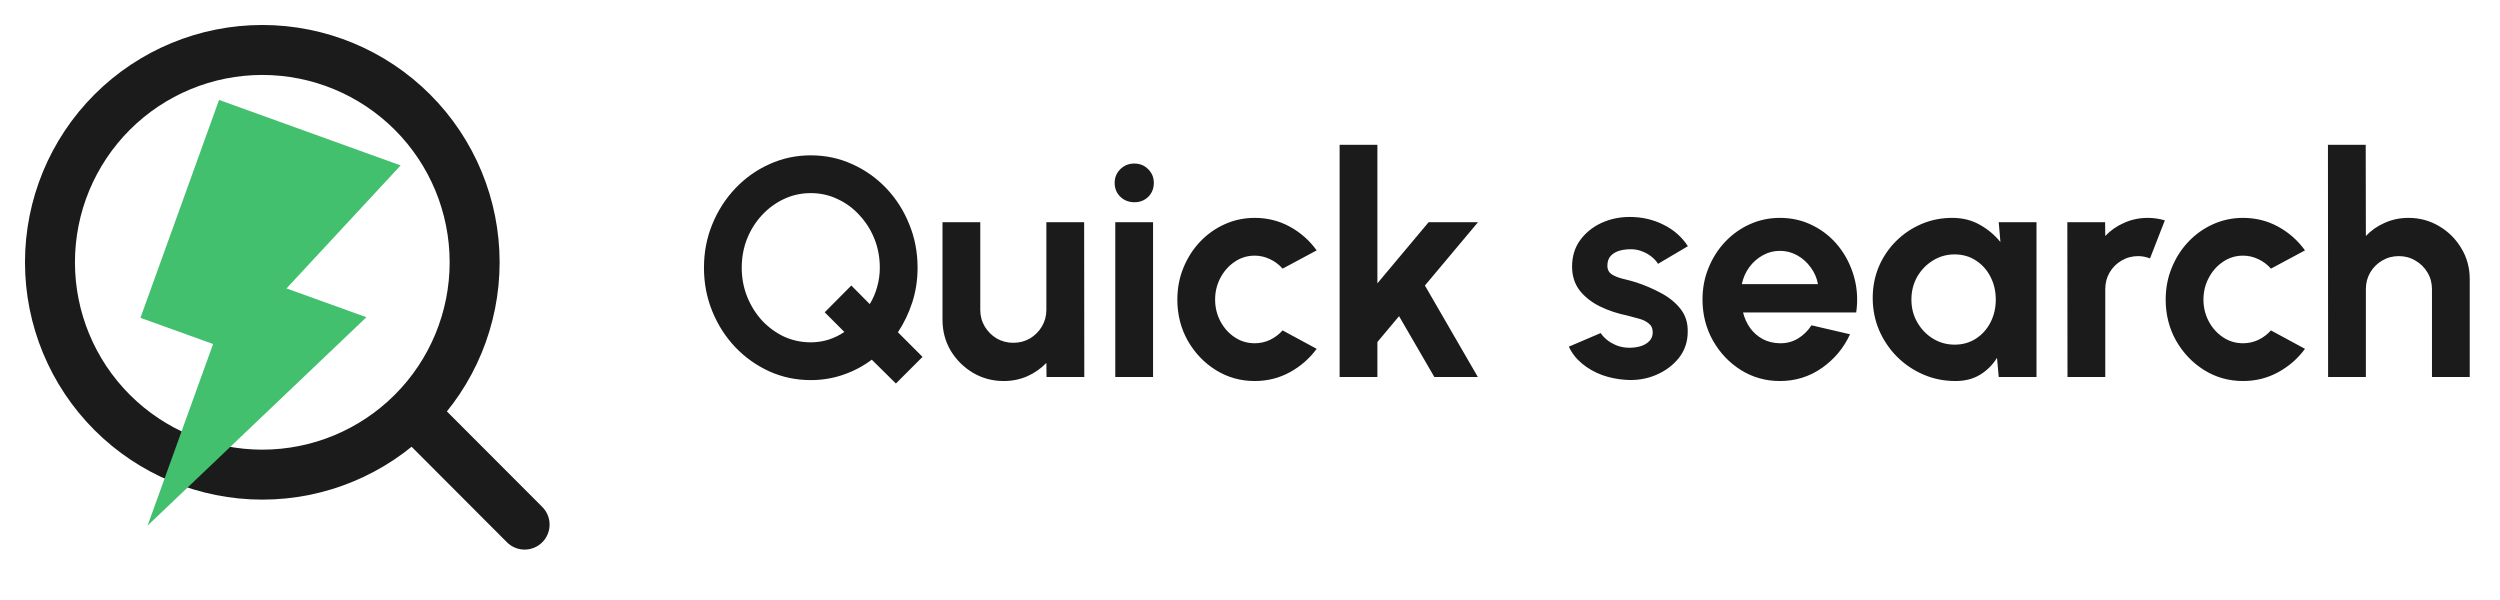
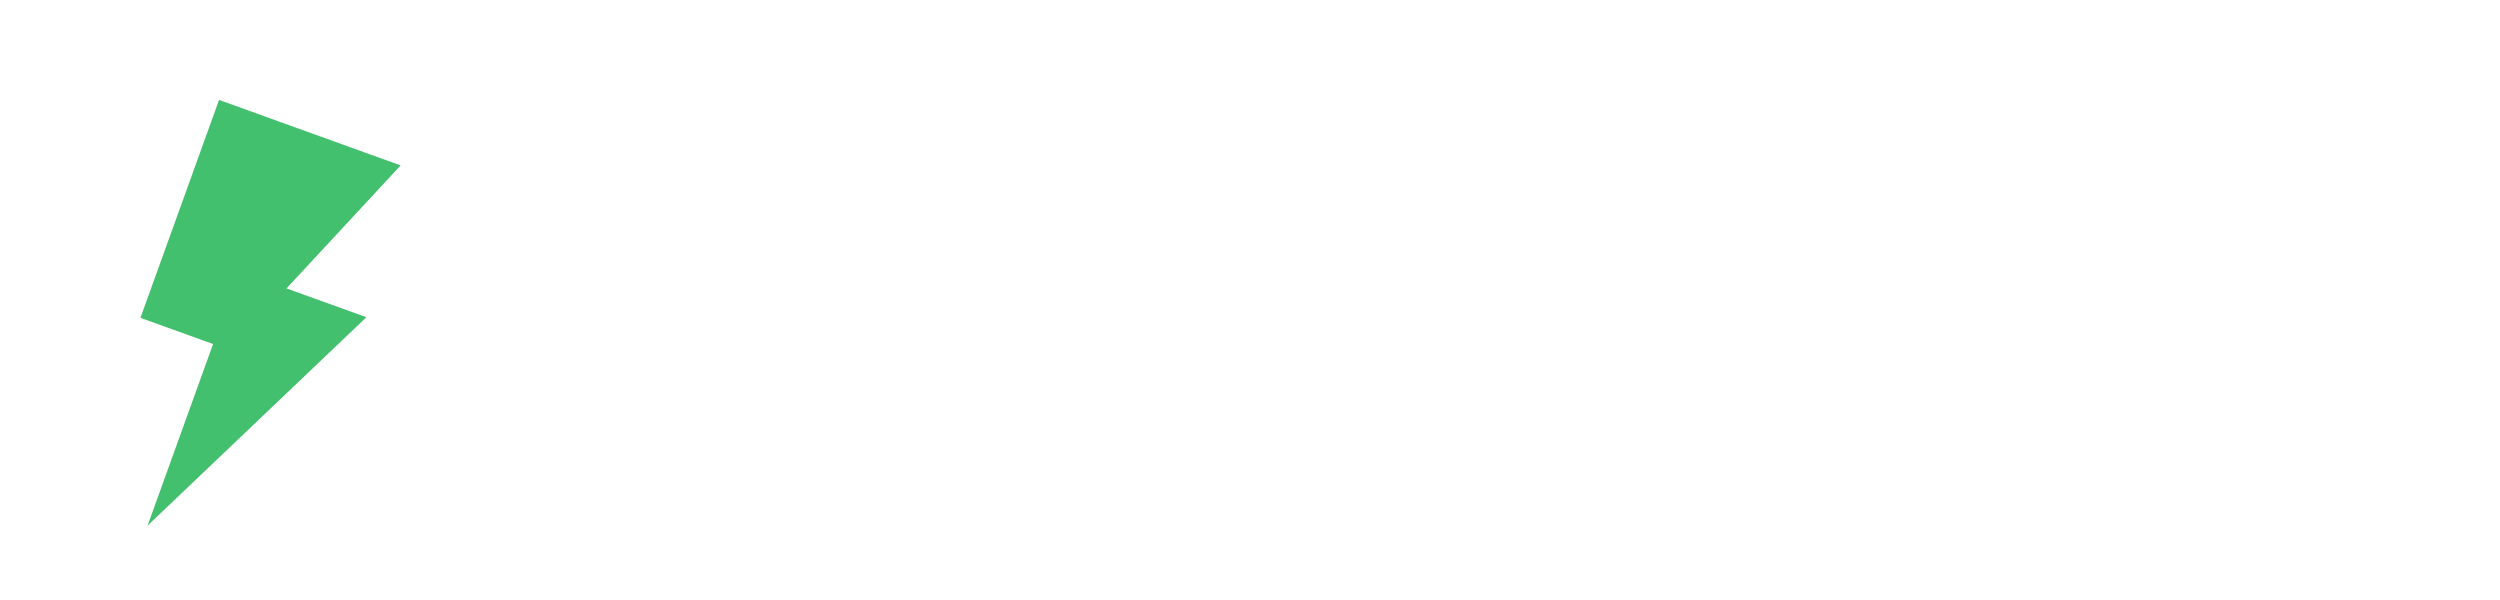
<svg xmlns="http://www.w3.org/2000/svg" width="221" height="53" viewBox="0 0 221 53" fill="none">
-   <path d="M79.198 33.902L77.064 31.795C76.316 32.36 75.481 32.803 74.559 33.122C73.647 33.441 72.685 33.601 71.672 33.601C70.377 33.601 69.159 33.345 68.019 32.834C66.878 32.315 65.875 31.603 65.008 30.7C64.141 29.788 63.462 28.729 62.969 27.525C62.477 26.321 62.23 25.035 62.23 23.666C62.23 22.298 62.477 21.016 62.969 19.821C63.462 18.617 64.141 17.559 65.008 16.646C65.875 15.734 66.878 15.023 68.019 14.512C69.159 13.992 70.377 13.732 71.672 13.732C72.977 13.732 74.199 13.992 75.34 14.512C76.48 15.023 77.483 15.734 78.35 16.646C79.217 17.559 79.892 18.617 80.375 19.821C80.868 21.016 81.114 22.298 81.114 23.666C81.114 24.734 80.959 25.751 80.649 26.718C80.339 27.676 79.914 28.561 79.376 29.372L81.552 31.548L79.198 33.902ZM71.672 30.262C72.201 30.262 72.721 30.184 73.232 30.029C73.743 29.865 74.213 29.637 74.642 29.345L72.904 27.607L75.257 25.24L76.886 26.882C77.178 26.408 77.397 25.897 77.543 25.349C77.698 24.802 77.775 24.241 77.775 23.666C77.775 22.754 77.615 21.901 77.296 21.107C76.977 20.314 76.534 19.616 75.969 19.014C75.412 18.403 74.765 17.928 74.026 17.591C73.296 17.244 72.511 17.071 71.672 17.071C70.833 17.071 70.044 17.244 69.305 17.591C68.566 17.937 67.914 18.416 67.348 19.027C66.792 19.63 66.354 20.327 66.034 21.121C65.724 21.915 65.569 22.763 65.569 23.666C65.569 24.57 65.729 25.422 66.048 26.225C66.367 27.019 66.805 27.721 67.362 28.332C67.927 28.935 68.575 29.409 69.305 29.756C70.044 30.093 70.833 30.262 71.672 30.262ZM83.317 28.264V19.643H86.656V27.388C86.656 27.927 86.788 28.419 87.053 28.866C87.318 29.304 87.669 29.655 88.107 29.92C88.554 30.175 89.042 30.303 89.571 30.303C90.118 30.303 90.611 30.175 91.049 29.92C91.487 29.655 91.838 29.304 92.102 28.866C92.367 28.419 92.499 27.927 92.499 27.388V19.643H95.838L95.852 33.327H92.513L92.499 32.082C92.025 32.575 91.464 32.967 90.816 33.259C90.168 33.541 89.475 33.683 88.736 33.683C87.742 33.683 86.834 33.441 86.013 32.958C85.192 32.465 84.535 31.813 84.043 31.001C83.559 30.18 83.317 29.268 83.317 28.264ZM98.591 19.643H101.93V33.327H98.591V19.643ZM100.288 17.878C99.795 17.878 99.38 17.718 99.043 17.399C98.705 17.071 98.536 16.66 98.536 16.168C98.536 15.684 98.705 15.278 99.043 14.95C99.38 14.621 99.791 14.457 100.274 14.457C100.758 14.457 101.164 14.621 101.492 14.95C101.829 15.278 101.998 15.684 101.998 16.168C101.998 16.66 101.834 17.071 101.506 17.399C101.177 17.718 100.771 17.878 100.288 17.878ZM113.382 29.208L116.393 30.837C115.763 31.694 114.974 32.383 114.026 32.903C113.077 33.423 112.041 33.683 110.919 33.683C109.66 33.683 108.511 33.359 107.471 32.711C106.44 32.064 105.615 31.197 104.994 30.111C104.383 29.017 104.077 27.808 104.077 26.485C104.077 25.482 104.255 24.547 104.611 23.68C104.967 22.804 105.455 22.038 106.075 21.381C106.705 20.715 107.434 20.195 108.265 19.821C109.095 19.447 109.98 19.26 110.919 19.26C112.041 19.26 113.077 19.52 114.026 20.04C114.974 20.56 115.763 21.258 116.393 22.134L113.382 23.748C113.063 23.384 112.685 23.101 112.247 22.9C111.818 22.699 111.375 22.599 110.919 22.599C110.262 22.599 109.67 22.781 109.14 23.146C108.611 23.502 108.192 23.977 107.881 24.57C107.571 25.153 107.416 25.792 107.416 26.485C107.416 27.169 107.571 27.808 107.881 28.401C108.192 28.985 108.611 29.455 109.14 29.81C109.67 30.166 110.262 30.344 110.919 30.344C111.394 30.344 111.845 30.244 112.274 30.043C112.703 29.833 113.072 29.555 113.382 29.208ZM130.642 33.327H126.796L123.677 27.949L121.761 30.235V33.327H118.422V12.801H121.761V25.048L126.29 19.643H130.655L125.962 25.24L130.642 33.327ZM143.679 33.574C142.968 33.528 142.279 33.386 141.613 33.149C140.956 32.903 140.372 32.57 139.862 32.15C139.351 31.731 138.958 31.229 138.685 30.645L141.504 29.441C141.613 29.623 141.791 29.82 142.037 30.029C142.284 30.23 142.576 30.399 142.913 30.536C143.26 30.672 143.638 30.741 144.049 30.741C144.396 30.741 144.724 30.695 145.034 30.604C145.353 30.504 145.609 30.353 145.8 30.152C146.001 29.952 146.101 29.692 146.101 29.372C146.101 29.035 145.983 28.775 145.746 28.593C145.518 28.401 145.226 28.259 144.87 28.168C144.523 28.068 144.186 27.977 143.857 27.895C142.991 27.721 142.183 27.452 141.435 27.087C140.696 26.722 140.099 26.253 139.643 25.678C139.196 25.094 138.972 24.392 138.972 23.57C138.972 22.667 139.209 21.887 139.684 21.231C140.167 20.574 140.792 20.067 141.558 19.712C142.334 19.356 143.169 19.178 144.063 19.178C145.148 19.178 146.143 19.406 147.046 19.862C147.958 20.309 148.679 20.943 149.208 21.764L146.567 23.324C146.439 23.105 146.261 22.905 146.033 22.722C145.805 22.53 145.545 22.375 145.253 22.257C144.961 22.129 144.656 22.056 144.336 22.038C143.926 22.02 143.552 22.056 143.214 22.147C142.877 22.239 142.603 22.394 142.393 22.613C142.192 22.832 142.092 23.123 142.092 23.488C142.092 23.835 142.229 24.095 142.503 24.268C142.776 24.433 143.105 24.56 143.488 24.652C143.88 24.743 144.254 24.843 144.61 24.953C145.413 25.217 146.165 25.541 146.868 25.924C147.579 26.307 148.15 26.777 148.578 27.334C149.007 27.89 149.212 28.556 149.194 29.331C149.194 30.216 148.929 30.992 148.4 31.658C147.871 32.315 147.187 32.816 146.348 33.163C145.518 33.51 144.628 33.646 143.679 33.574ZM157.343 33.683C156.084 33.683 154.935 33.359 153.895 32.711C152.864 32.064 152.038 31.192 151.418 30.098C150.807 29.003 150.501 27.794 150.501 26.471C150.501 25.477 150.679 24.547 151.035 23.68C151.391 22.804 151.879 22.038 152.499 21.381C153.128 20.715 153.858 20.195 154.688 19.821C155.518 19.447 156.403 19.26 157.343 19.26C158.41 19.26 159.386 19.488 160.271 19.944C161.165 20.391 161.923 21.007 162.543 21.792C163.163 22.576 163.615 23.47 163.898 24.474C164.18 25.477 164.244 26.526 164.089 27.621H154.086C154.214 28.132 154.424 28.593 154.716 29.003C155.008 29.404 155.377 29.728 155.824 29.975C156.271 30.212 156.777 30.335 157.343 30.344C157.927 30.353 158.456 30.216 158.93 29.933C159.414 29.642 159.815 29.249 160.135 28.757L163.542 29.55C162.985 30.764 162.155 31.758 161.051 32.533C159.948 33.3 158.711 33.683 157.343 33.683ZM153.977 25.117H160.709C160.609 24.57 160.395 24.077 160.066 23.639C159.747 23.192 159.35 22.836 158.876 22.572C158.401 22.307 157.89 22.175 157.343 22.175C156.796 22.175 156.289 22.307 155.824 22.572C155.359 22.827 154.962 23.178 154.634 23.625C154.314 24.063 154.095 24.56 153.977 25.117ZM176.687 19.643H180.026V33.327H176.687L176.536 31.63C176.162 32.242 175.665 32.739 175.045 33.122C174.433 33.496 173.708 33.683 172.869 33.683C171.856 33.683 170.908 33.491 170.023 33.108C169.138 32.725 168.358 32.196 167.683 31.521C167.017 30.846 166.492 30.066 166.109 29.181C165.735 28.296 165.548 27.347 165.548 26.335C165.548 25.359 165.726 24.442 166.082 23.584C166.447 22.727 166.953 21.974 167.601 21.326C168.248 20.679 168.996 20.172 169.845 19.808C170.693 19.442 171.605 19.26 172.582 19.26C173.485 19.26 174.292 19.461 175.004 19.862C175.724 20.264 176.335 20.774 176.837 21.395L176.687 19.643ZM172.787 30.467C173.498 30.467 174.128 30.289 174.675 29.933C175.223 29.578 175.651 29.099 175.961 28.497C176.272 27.886 176.427 27.215 176.427 26.485C176.427 25.746 176.272 25.076 175.961 24.474C175.651 23.862 175.218 23.379 174.661 23.023C174.114 22.667 173.489 22.489 172.787 22.489C172.084 22.489 171.441 22.672 170.857 23.037C170.283 23.393 169.822 23.872 169.475 24.474C169.138 25.076 168.969 25.746 168.969 26.485C168.969 27.224 169.142 27.895 169.489 28.497C169.836 29.099 170.296 29.578 170.871 29.933C171.455 30.289 172.093 30.467 172.787 30.467ZM182.766 33.327L182.752 19.643H186.091L186.105 20.861C186.57 20.369 187.127 19.981 187.774 19.698C188.422 19.406 189.12 19.26 189.868 19.26C190.37 19.26 190.871 19.333 191.373 19.479L190.06 22.845C189.713 22.708 189.366 22.64 189.02 22.64C188.481 22.64 187.989 22.772 187.542 23.037C187.104 23.292 186.753 23.643 186.488 24.09C186.233 24.528 186.105 25.017 186.105 25.555V33.327H182.766ZM200.751 29.208L203.761 30.837C203.132 31.694 202.343 32.383 201.394 32.903C200.445 33.423 199.41 33.683 198.288 33.683C197.029 33.683 195.879 33.359 194.839 32.711C193.809 32.064 192.983 31.197 192.363 30.111C191.751 29.017 191.446 27.808 191.446 26.485C191.446 25.482 191.624 24.547 191.98 23.68C192.335 22.804 192.823 22.038 193.444 21.381C194.073 20.715 194.803 20.195 195.633 19.821C196.463 19.447 197.348 19.26 198.288 19.26C199.41 19.26 200.445 19.52 201.394 20.04C202.343 20.56 203.132 21.258 203.761 22.134L200.751 23.748C200.432 23.384 200.053 23.101 199.615 22.9C199.186 22.699 198.744 22.599 198.288 22.599C197.631 22.599 197.038 22.781 196.509 23.146C195.98 23.502 195.56 23.977 195.25 24.57C194.94 25.153 194.785 25.792 194.785 26.485C194.785 27.169 194.94 27.808 195.25 28.401C195.56 28.985 195.98 29.455 196.509 29.81C197.038 30.166 197.631 30.344 198.288 30.344C198.762 30.344 199.214 30.244 199.643 30.043C200.071 29.833 200.441 29.555 200.751 29.208ZM218.325 24.679V33.327H214.986V25.555C214.986 25.017 214.854 24.528 214.589 24.09C214.325 23.643 213.969 23.292 213.522 23.037C213.084 22.772 212.596 22.64 212.058 22.64C211.519 22.64 211.027 22.772 210.58 23.037C210.142 23.292 209.791 23.643 209.526 24.09C209.271 24.528 209.143 25.017 209.143 25.555V33.327H205.804L205.79 12.801H209.129L209.143 20.861C209.608 20.369 210.165 19.981 210.812 19.698C211.46 19.406 212.158 19.26 212.906 19.26C213.9 19.26 214.808 19.506 215.629 19.999C216.45 20.483 217.102 21.135 217.586 21.956C218.079 22.768 218.325 23.675 218.325 24.679Z" fill="#1B1B1C" />
-   <path d="M46.375 46.375L36.468 36.451M41.958 23.188C41.958 28.166 39.981 32.94 36.46 36.46C32.94 39.981 28.166 41.958 23.188 41.958C18.209 41.958 13.435 39.981 9.914 36.46C6.394 32.94 4.417 28.166 4.417 23.188C4.417 18.209 6.394 13.435 9.914 9.914C13.435 6.394 18.209 4.417 23.188 4.417C28.166 4.417 32.94 6.394 36.46 9.914C39.981 13.435 41.958 18.209 41.958 23.188Z" stroke="#1B1B1C" stroke-width="4.417" stroke-linecap="round" />
  <path d="M32.389 28.044L25.326 25.497L35.416 14.624L19.364 8.833L12.416 28.096L18.836 30.412L13.046 46.464L32.389 28.044Z" fill="#43C06E" />
</svg>